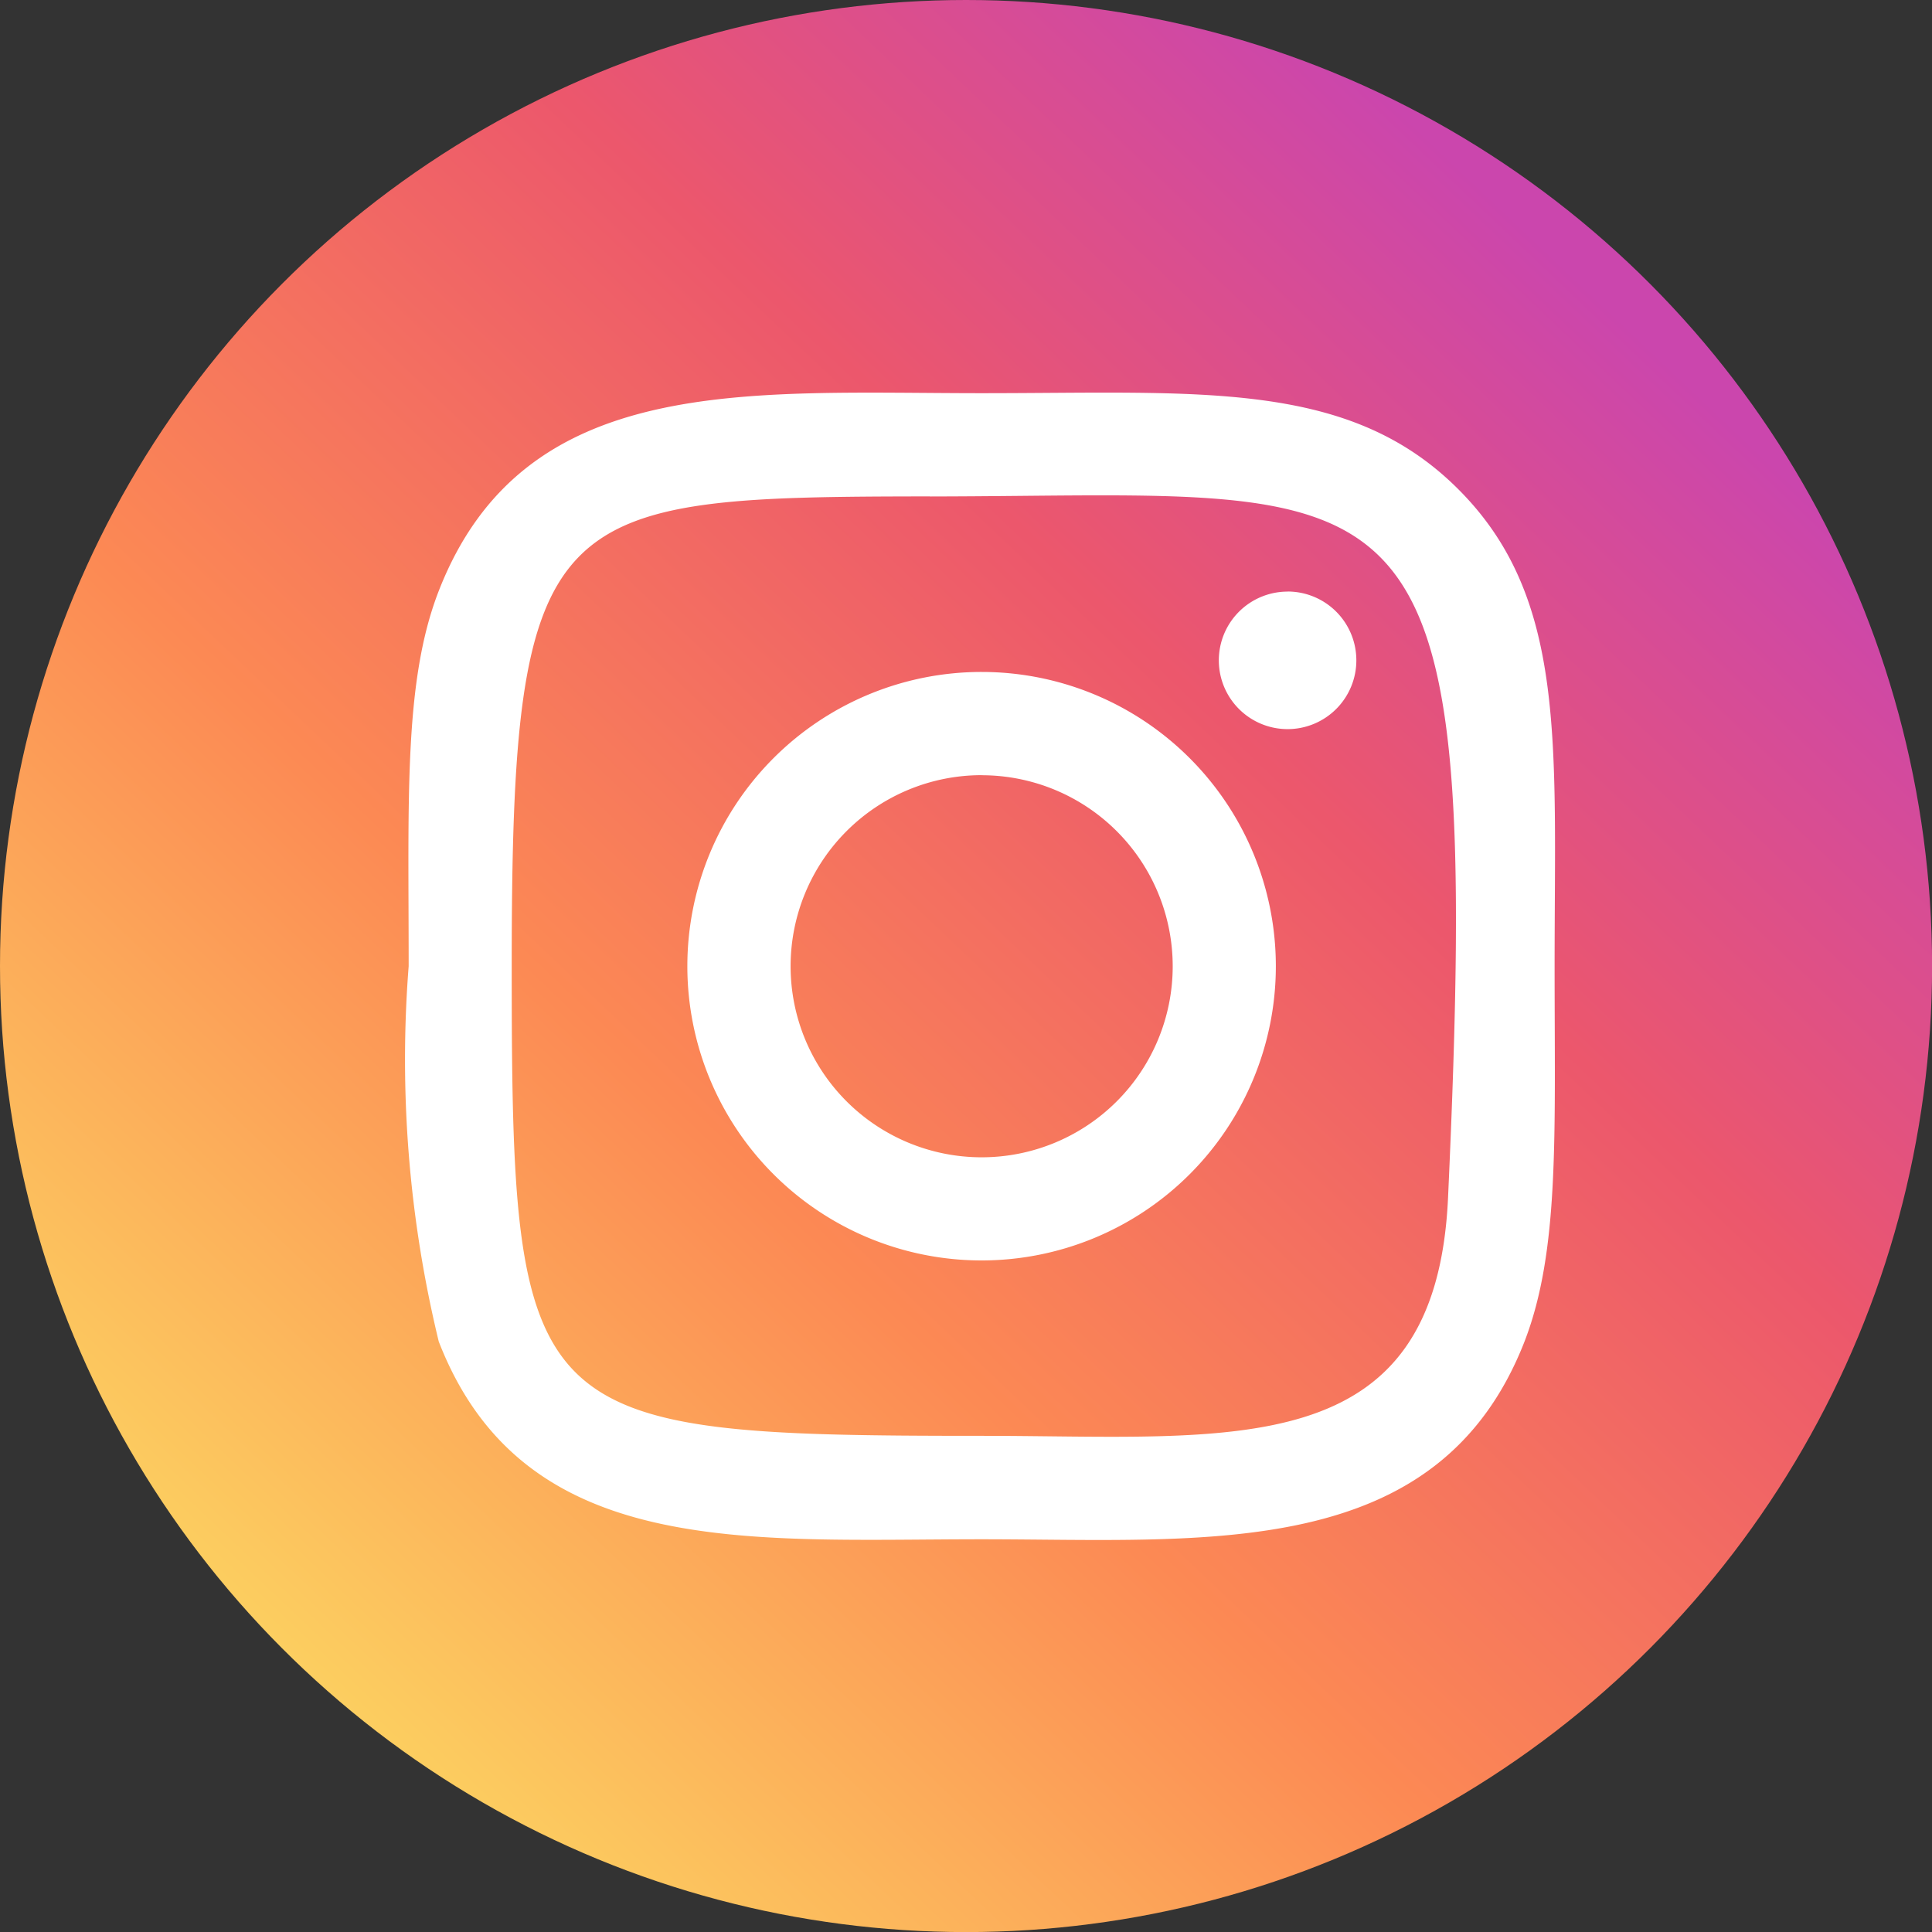
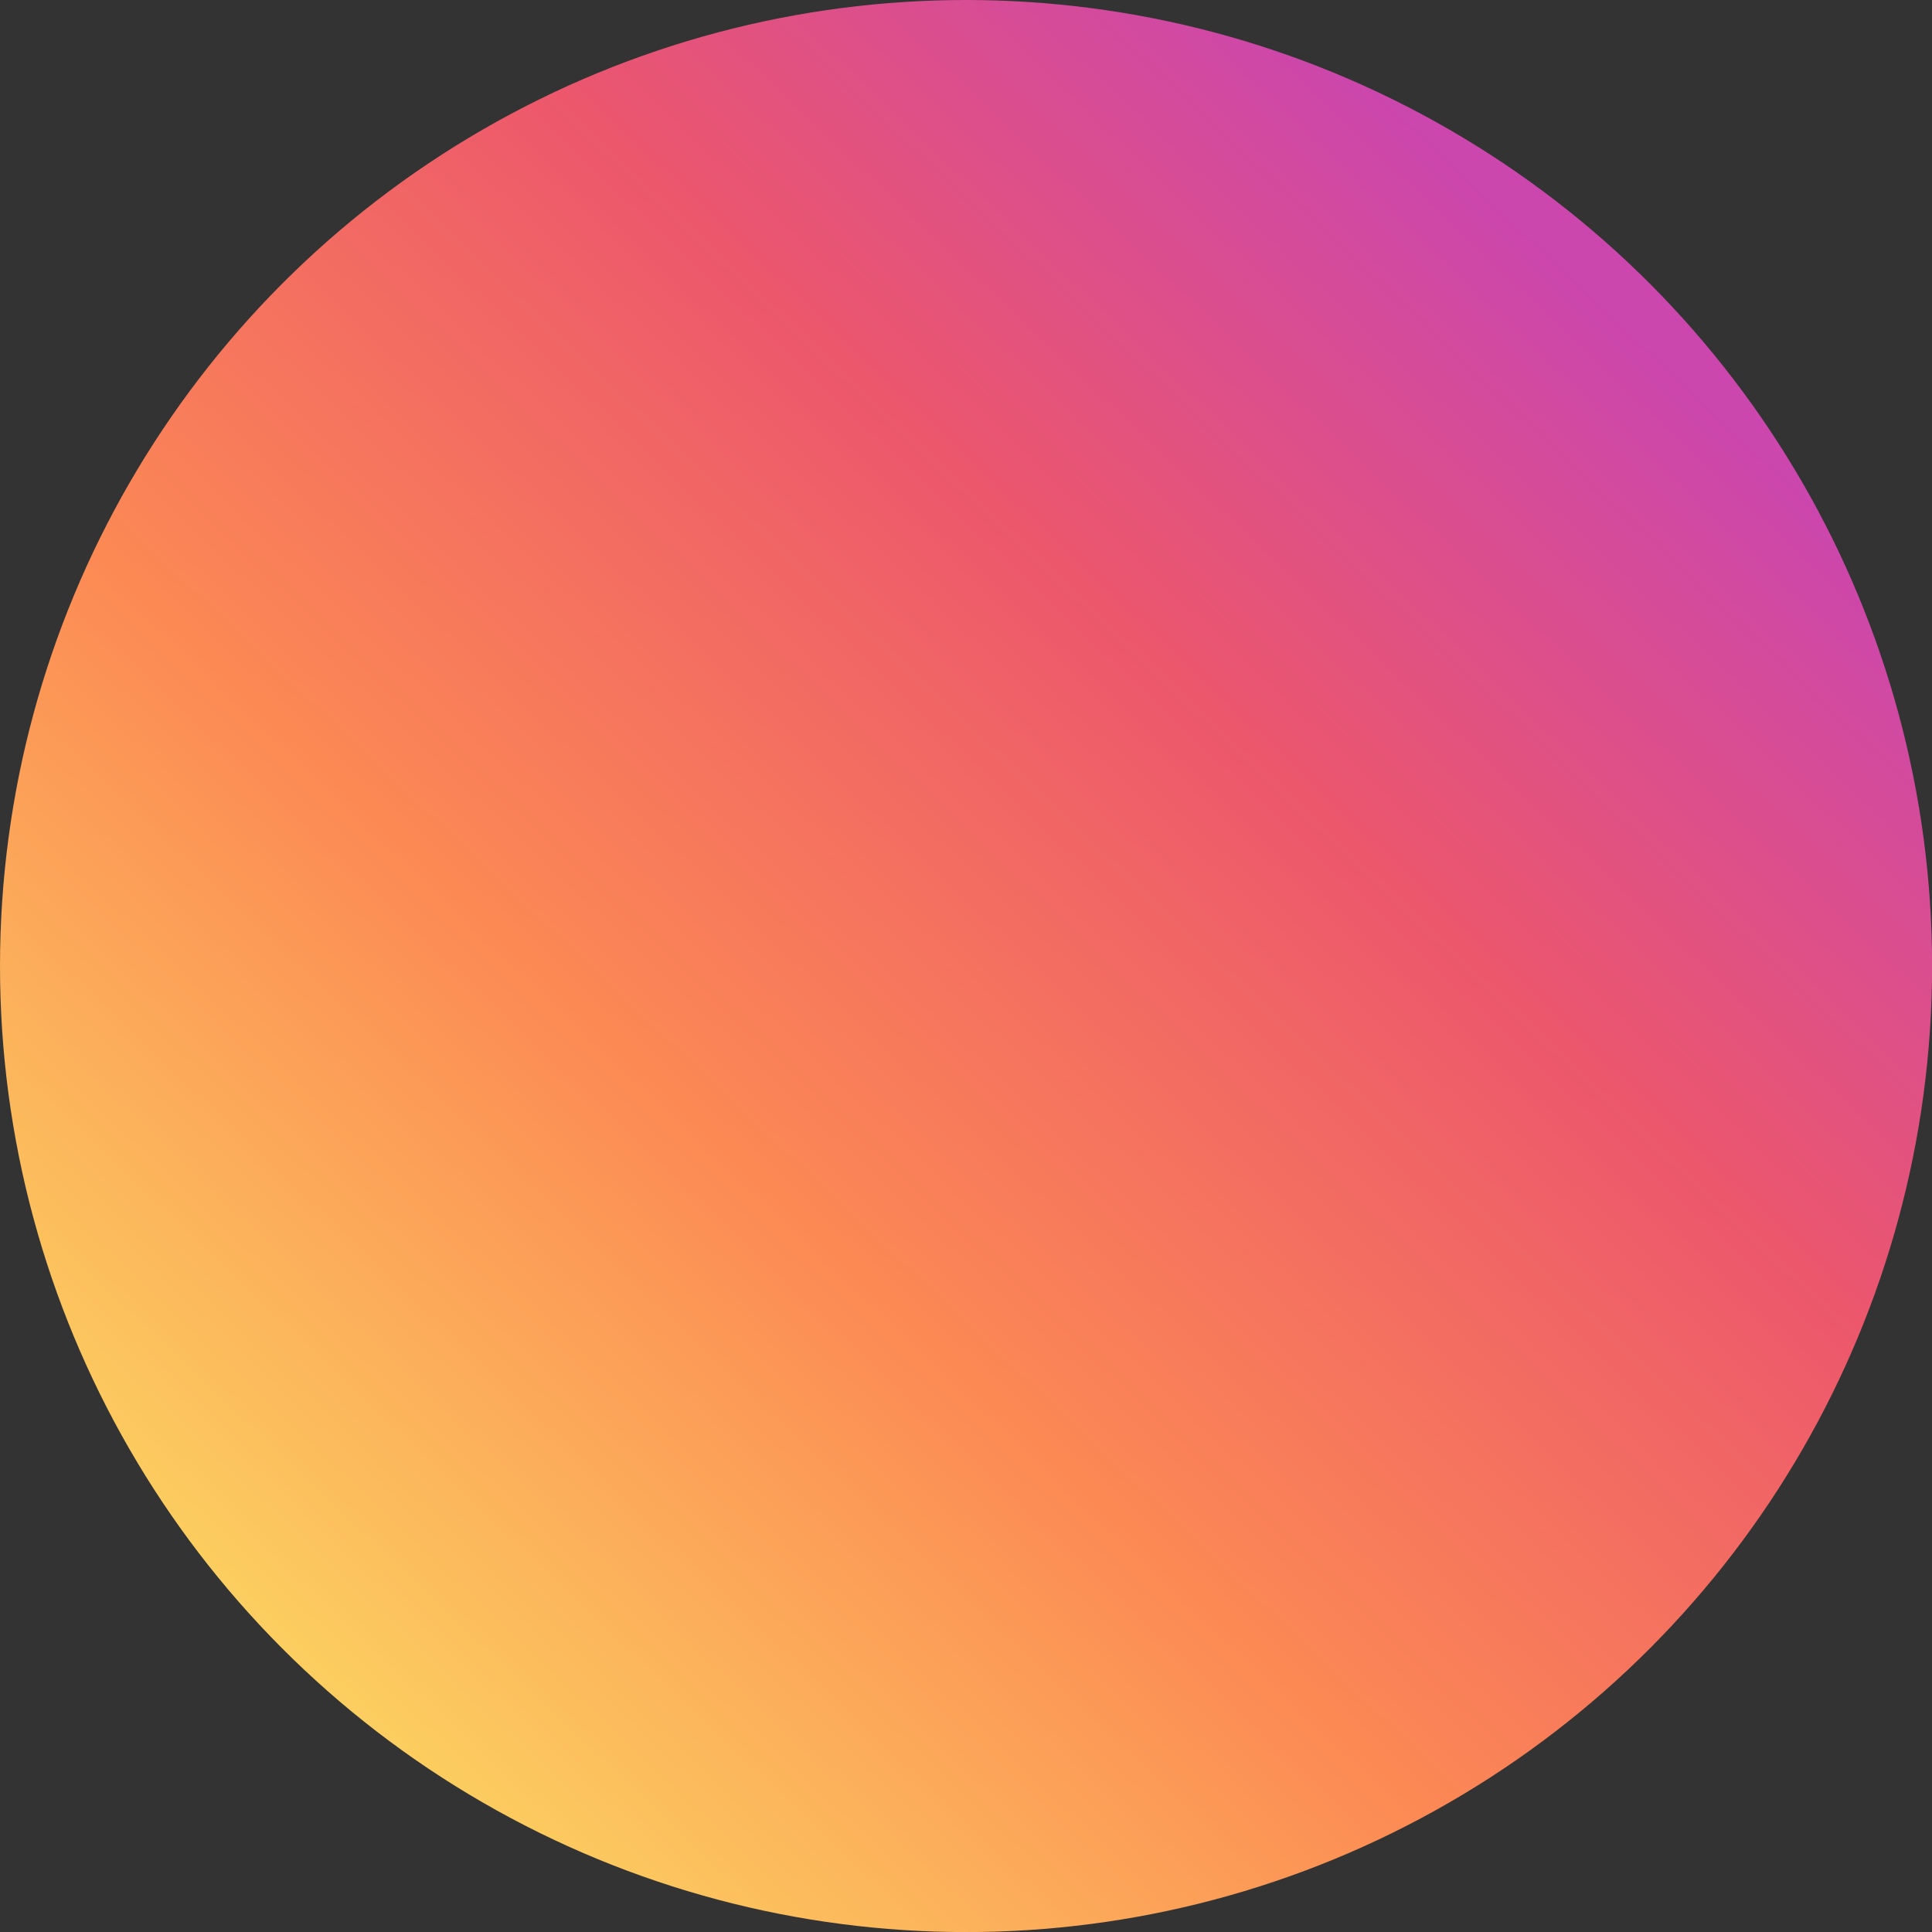
<svg xmlns="http://www.w3.org/2000/svg" width="24.839" height="24.839" viewBox="0 0 24.839 24.839">
  <rect x="0" y="0" width="24.839" height="24.839" fill="#333333" stroke="none" />
  <defs>
    <linearGradient id="linear-gradient" x1="0.167" y1="0.881" x2="0.84" y2="0.171" gradientUnits="objectBoundingBox">
      <stop offset="0" stop-color="#fcd060" />
      <stop offset="0.36" stop-color="#fc8954" />
      <stop offset="0.703" stop-color="#ec576c" />
      <stop offset="1" stop-color="#cb46ad" />
    </linearGradient>
  </defs>
  <g id="instagram" transform="translate(0 0)">
    <circle id="XMLID_11_" cx="12.42" cy="12.42" r="12.42" transform="translate(0 0)" fill="url(#linear-gradient)" />
-     <path id="Контур_644" data-name="Контур 644" d="M10.5,3.138c-3.019,0-5.885-.269-6.98,2.542-.452,1.161-.387,2.668-.387,4.826a15.376,15.376,0,0,0,.387,4.825c1.092,2.812,3.982,2.542,6.979,2.542,2.891,0,5.871.3,6.98-2.542.453-1.172.387-2.657.387-4.825,0-2.878.159-4.736-1.237-6.132C15.217,2.96,13.306,3.138,10.5,3.138Zm-.66,1.328c6.3-.01,7.1-.71,6.656,9.015-.157,3.439-2.776,3.062-6,3.062-5.87,0-6.038-.168-6.038-6.04,0-5.94.466-6.033,5.377-6.038Zm4.593,1.223a.884.884,0,1,0,.884.884A.884.884,0,0,0,14.436,5.688ZM10.5,6.722a3.783,3.783,0,1,0,3.782,3.784A3.783,3.783,0,0,0,10.5,6.722Zm0,1.328a2.456,2.456,0,0,1,0,4.912A2.456,2.456,0,0,1,10.5,8.049Z" transform="translate(2.121 1.917)" fill="#fff" />
  </g>
</svg>